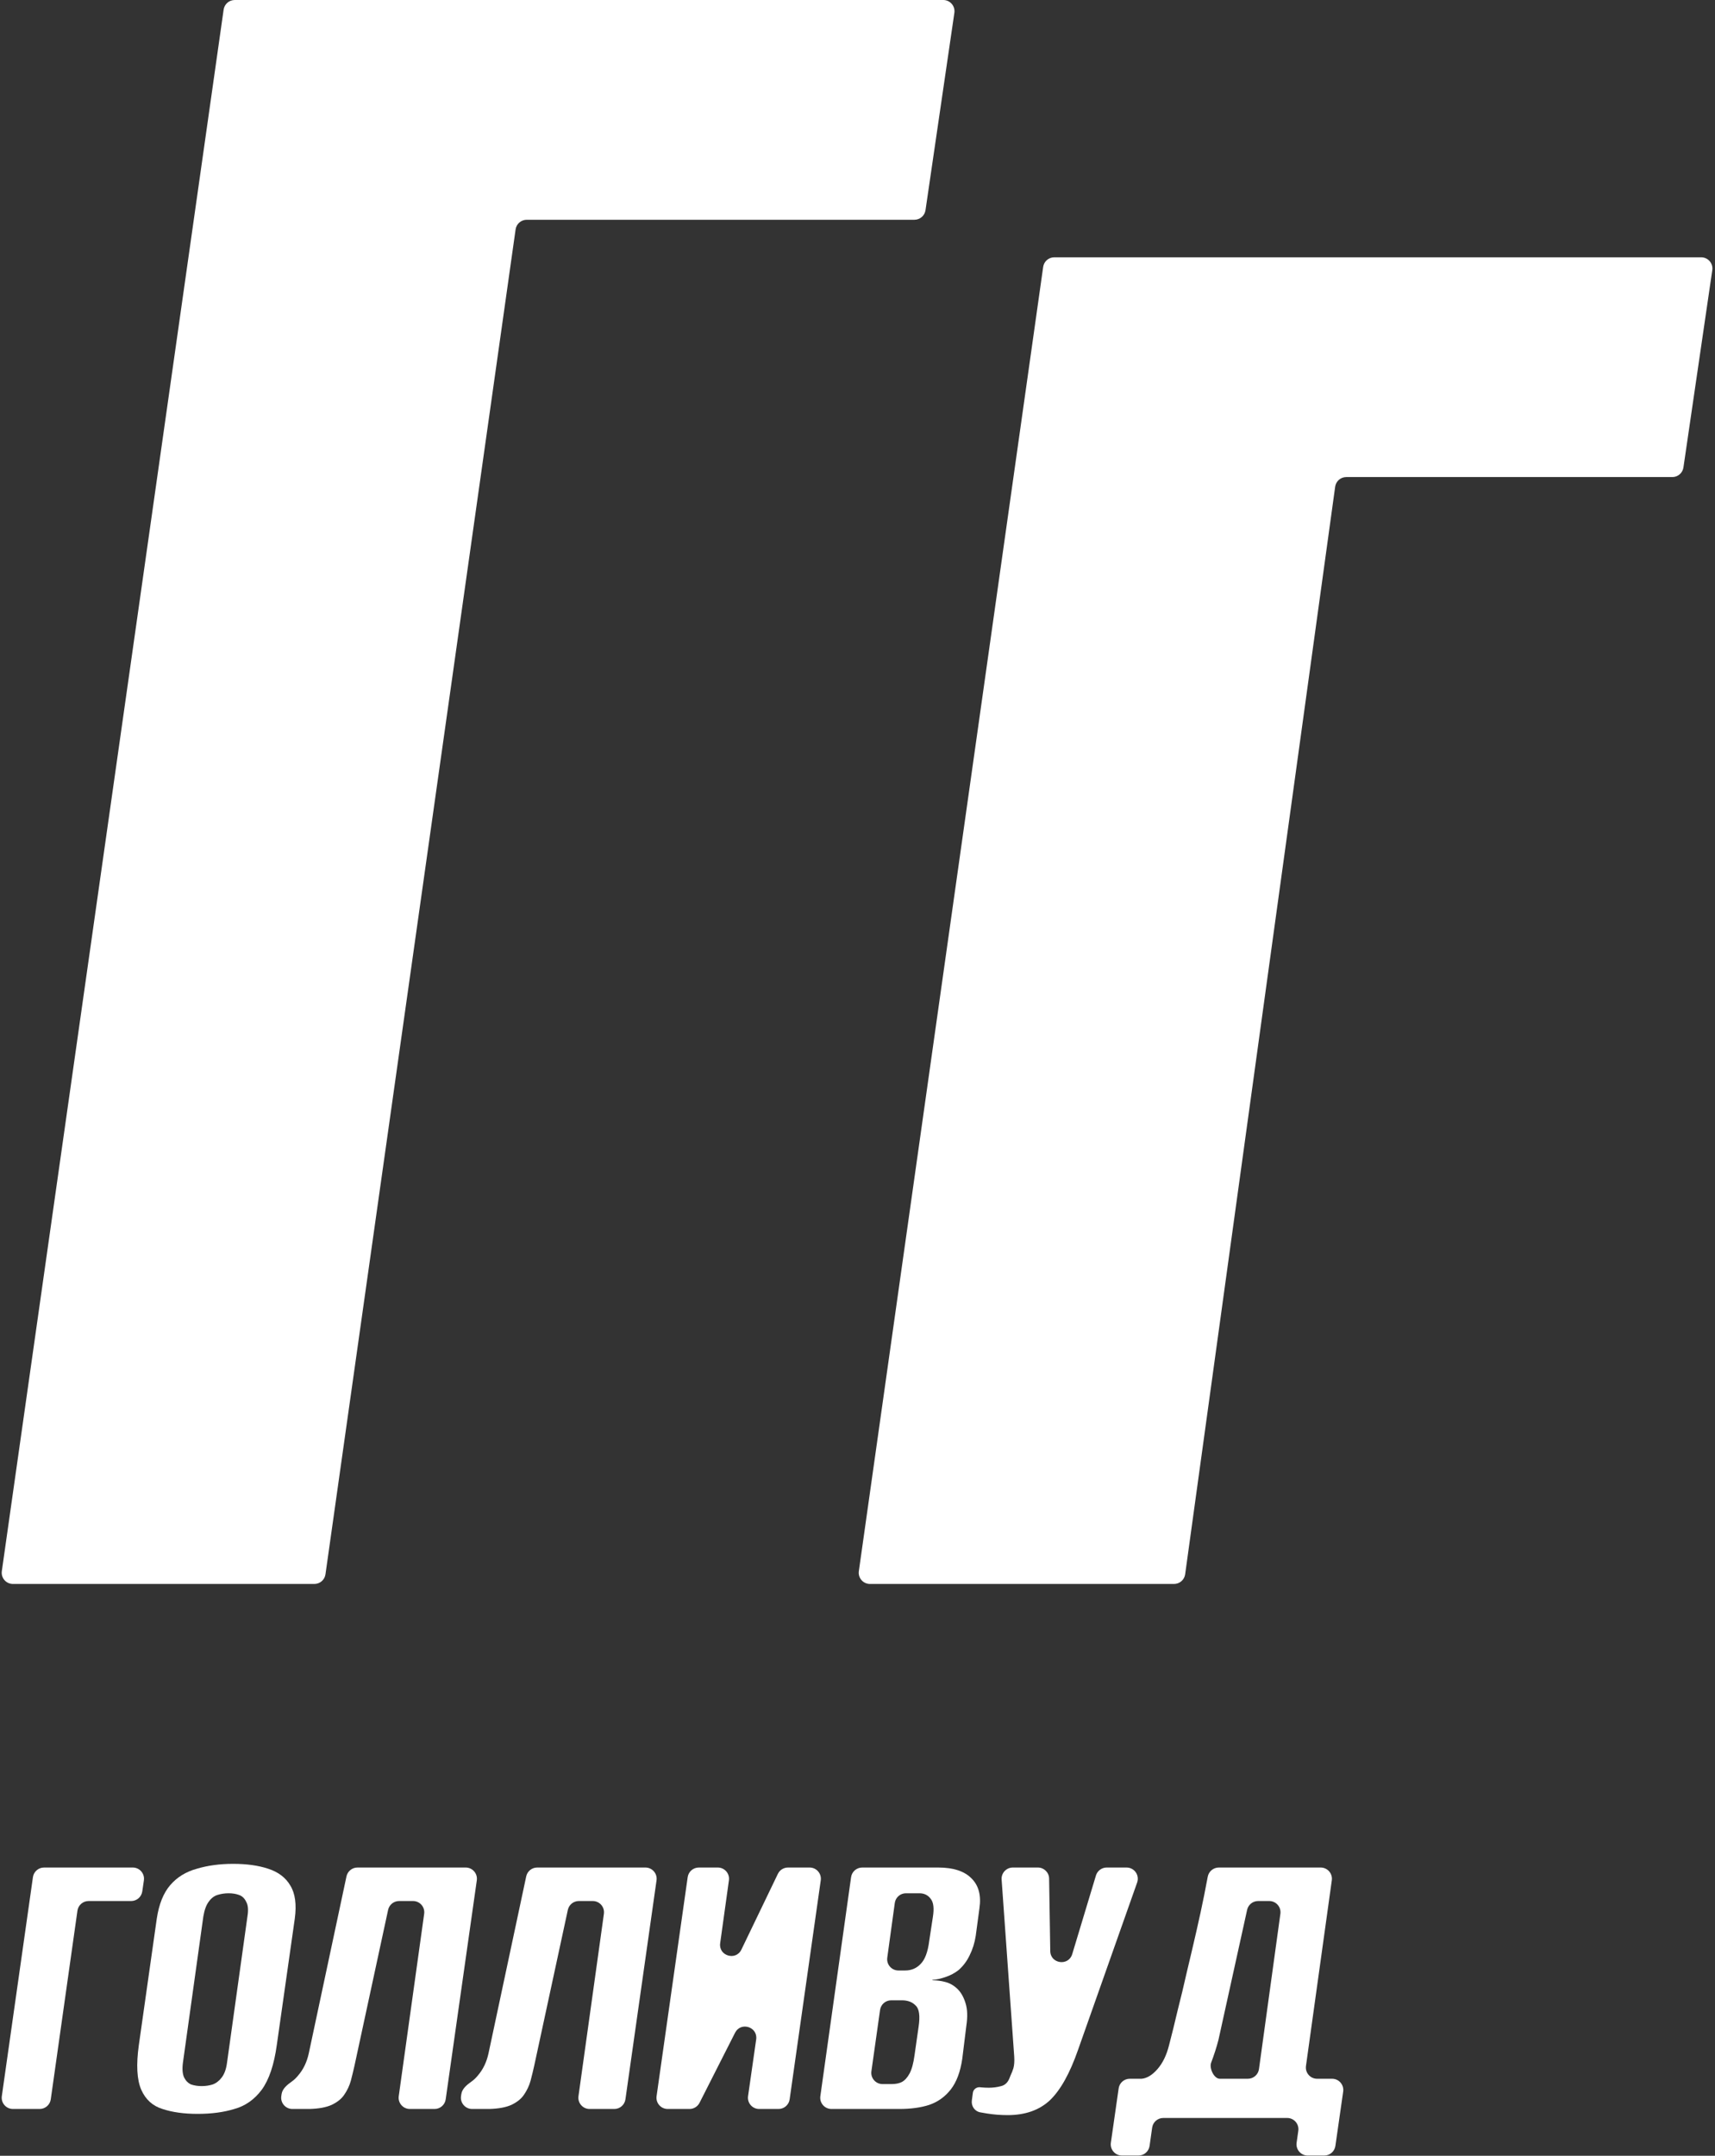
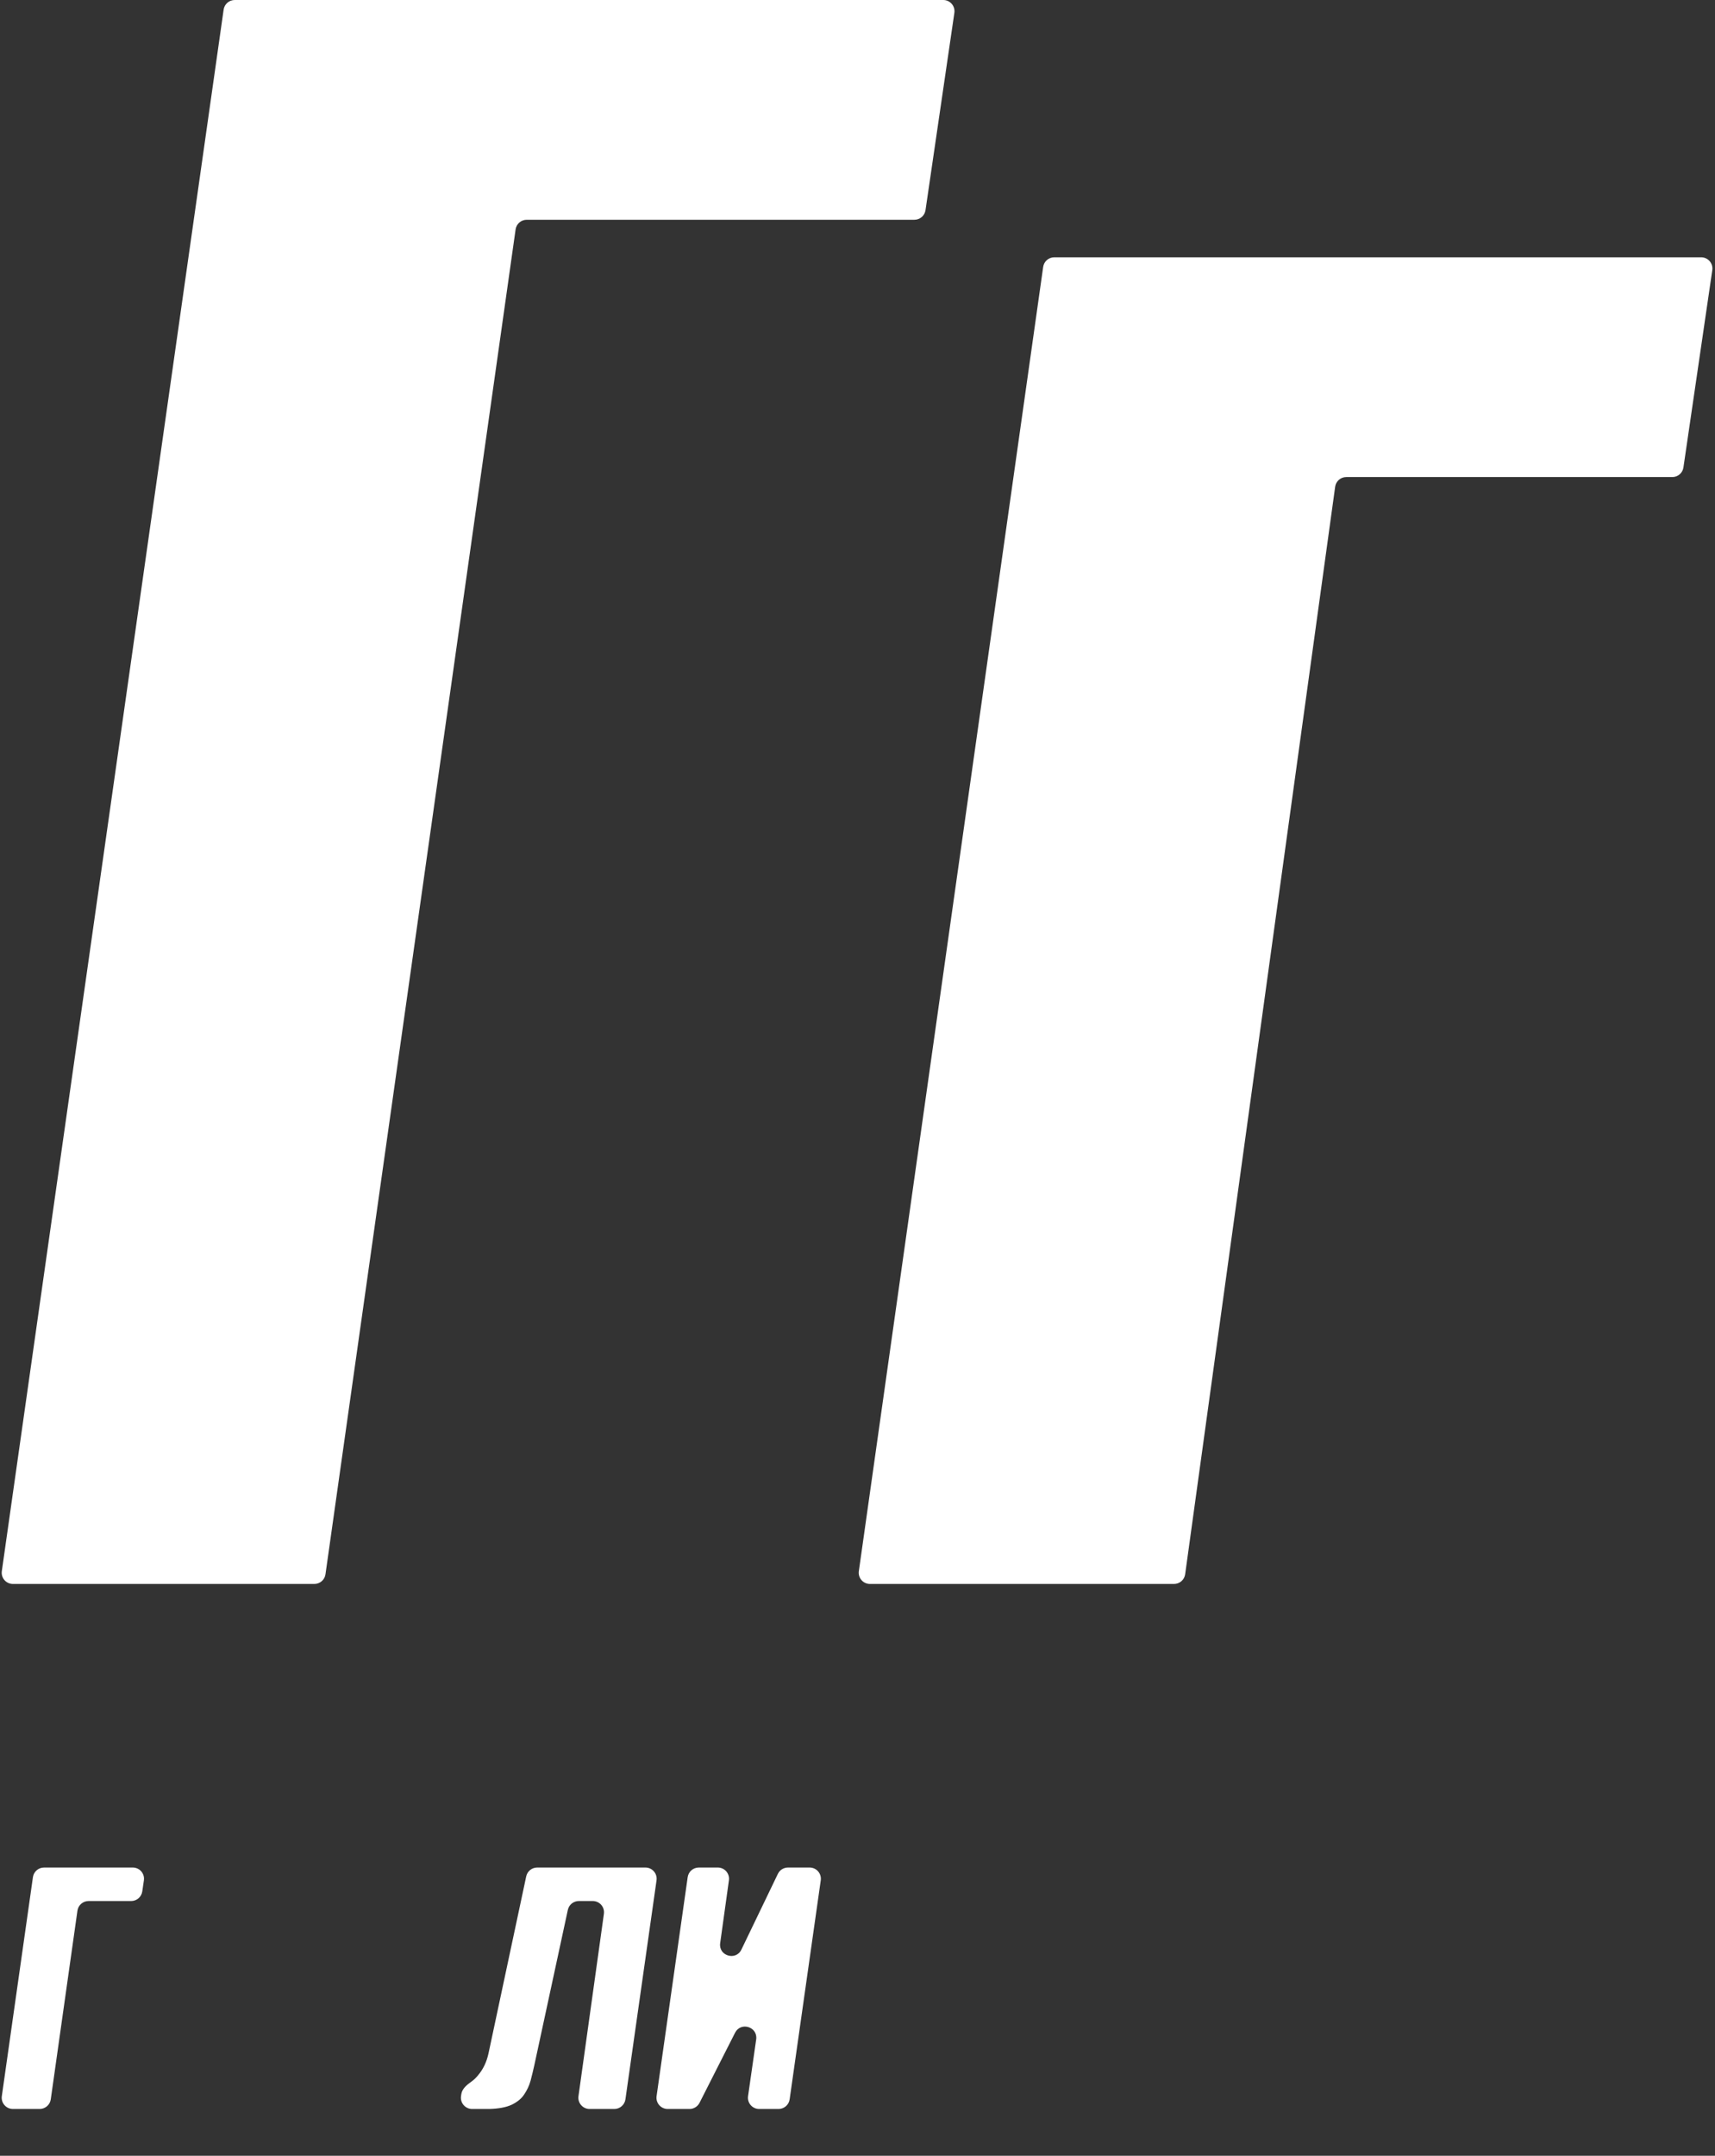
<svg xmlns="http://www.w3.org/2000/svg" width="917" height="1152" viewBox="0 0 917 1152" fill="none">
  <rect x="0" y="0" width="917" height="1152" fill="#333333" stroke="none" />
-   <path d="M599.908 1151.88C596.255 1151.88 593.449 1148.65 593.969 1145.03L598.14 1115.98C598.564 1113.03 601.095 1110.84 604.079 1110.84H610.45C613.361 1110.55 616.199 1108.8 618.965 1105.6C621.73 1102.4 623.768 1098.18 625.078 1092.94C626.533 1087.4 628.062 1081.22 629.663 1074.38C631.409 1067.54 633.083 1060.55 634.684 1053.42C636.431 1046.14 638.104 1039.01 639.706 1032.02C641.307 1025.04 642.689 1018.63 643.854 1012.81C644.577 1009.1 645.216 1005.79 645.771 1002.87C646.311 1000.03 648.79 997.965 651.683 997.965H706.169C709.811 997.965 712.614 1001.18 712.111 1004.79L698.294 1104.01C697.791 1107.62 700.593 1110.84 704.236 1110.84H712.252C715.905 1110.84 718.71 1114.07 718.191 1117.69L714.02 1146.74C713.595 1149.69 711.065 1151.88 708.08 1151.88H699.229C695.581 1151.88 692.777 1148.65 693.288 1145.04L694.193 1138.64C694.703 1135.02 691.9 1131.8 688.252 1131.8H621.993C619.004 1131.8 616.471 1134 616.052 1136.96L614.673 1146.72C614.254 1149.68 611.721 1151.88 608.732 1151.88H599.908ZM647.565 1102.32C646.522 1105.24 649.109 1110.84 652.211 1110.84H667.225C670.222 1110.84 672.759 1108.63 673.168 1105.66L684.613 1022.69C685.11 1019.08 682.309 1015.87 678.669 1015.87H672.69C669.874 1015.87 667.437 1017.83 666.831 1020.57L651.495 1090.1C650.476 1094.03 649.166 1098.1 647.565 1102.32V1102.32Z" fill="white" />
-   <path d="M538.813 1130.27C535.028 1130.27 531.317 1129.98 527.678 1129.4C526.394 1129.19 525.201 1128.98 524.098 1128.78C521.132 1128.23 519.244 1125.41 519.643 1122.42L520.188 1118.33C520.454 1116.34 522.432 1115.03 524.403 1115.42V1115.42C525.859 1115.57 527.314 1115.64 528.77 1115.64C530.953 1115.64 533.136 1115.35 535.32 1114.77C537.514 1114.22 539.062 1112.64 539.964 1110.02C540.076 1109.7 540.201 1109.37 540.35 1109.06C540.973 1107.76 541.479 1106.46 541.869 1105.16C542.306 1103.56 542.451 1101.52 542.306 1099.05L535.559 1004.39C535.312 1000.92 538.062 997.965 541.544 997.965H554.957C558.234 997.965 560.905 1000.59 560.956 1003.87L561.566 1042.61C561.674 1049.46 571.33 1050.81 573.31 1044.25L585.993 1002.23C586.757 999.698 589.091 997.965 591.737 997.965H602.375C606.516 997.965 609.412 1002.06 608.032 1005.96L576.364 1095.56C571.998 1108.07 566.976 1117.02 561.3 1122.41C555.624 1127.65 548.128 1130.27 538.813 1130.27Z" fill="white" />
-   <path d="M444.573 1126.99C440.928 1126.99 438.125 1123.77 438.632 1120.16L455.067 1003.13C455.483 1000.17 458.018 997.965 461.009 997.965H501.641C509.791 997.965 515.759 999.93 519.543 1003.86C523.327 1007.64 524.71 1012.96 523.691 1019.8L521.726 1034.42C521.144 1038.21 520.052 1041.7 518.451 1044.9C516.996 1047.96 515.031 1050.58 512.557 1052.76C510.519 1054.36 508.19 1055.6 505.57 1056.48C503.112 1057.34 500.797 1057.85 498.625 1058C498.599 1058 498.574 1058.01 498.555 1058.03V1058.03C498.485 1058.1 498.534 1058.22 498.633 1058.22C501.008 1058.24 503.248 1058.53 505.352 1059.1C507.681 1059.68 509.791 1060.84 511.683 1062.59C513.721 1064.48 515.249 1067.1 516.268 1070.45C517.287 1073.65 517.433 1077.65 516.705 1082.46L514.522 1100.14C513.503 1107.13 511.465 1112.58 508.409 1116.51C505.352 1120.44 501.495 1123.21 496.837 1124.81C492.325 1126.27 487.013 1126.99 480.9 1126.99H444.573ZM465.93 1106.84C465.419 1110.45 468.223 1113.68 471.871 1113.68H476.752C478.935 1113.68 480.754 1113.31 482.21 1112.58C483.811 1111.71 485.194 1110.18 486.358 1108C487.522 1105.82 488.396 1102.61 488.978 1098.39L491.161 1083.11C492.034 1077.29 491.525 1073.5 489.633 1071.76C487.886 1069.87 485.412 1068.92 482.21 1068.92H476.505C473.516 1068.92 470.982 1071.12 470.564 1074.08L465.93 1106.84ZM474.415 1046.16C473.919 1049.77 476.72 1052.98 480.359 1052.98H483.956C487.304 1052.98 490.069 1051.82 492.253 1049.49C494.581 1047.16 496.11 1043.08 496.837 1037.26L498.802 1024.38C499.53 1019.87 499.166 1016.67 497.711 1014.78C496.255 1012.74 494.218 1011.72 491.598 1011.72H484.384C481.387 1011.72 478.849 1013.93 478.44 1016.9L474.415 1046.16Z" fill="white" />
  <path d="M357.007 1126.99C353.357 1126.99 350.553 1123.76 351.067 1120.15L367.7 1003.12C368.12 1000.16 370.653 997.965 373.64 997.965H383.808C387.451 997.965 390.253 1001.18 389.751 1004.79L385.071 1038.39C384.127 1045.17 393.447 1047.99 396.419 1041.83L415.919 1001.36C416.92 999.284 419.02 997.965 421.325 997.965H432.911C436.561 997.965 439.365 1001.2 438.852 1004.81L422.218 1121.84C421.798 1124.8 419.265 1126.99 416.278 1126.99H405.919C402.267 1126.99 399.462 1123.76 399.98 1120.14L404.324 1089.83C405.286 1083.11 396.105 1080.21 393.034 1086.26L374.03 1123.71C373.007 1125.72 370.939 1126.99 368.679 1126.99H357.007Z" fill="white" />
  <path d="M252.444 1126.99C248.775 1126.99 245.966 1123.73 246.51 1120.1L246.675 1119C247.116 1116.07 249.817 1113.94 252.246 1112.23C253.35 1111.46 254.441 1110.41 255.519 1109.09C258.285 1105.89 260.177 1101.96 261.196 1097.3L281.361 1002.71C281.951 999.944 284.397 997.965 287.229 997.965H345.105C348.755 997.965 351.559 1001.2 351.045 1004.81L334.412 1121.84C333.991 1124.8 331.459 1126.99 328.472 1126.99H315.249C311.605 1126.99 308.803 1123.77 309.306 1120.16L322.902 1022.7C323.405 1019.09 320.603 1015.87 316.96 1015.87H309.485C306.659 1015.87 304.216 1017.84 303.62 1020.6L285.648 1103.85C285.066 1106.47 284.411 1109.16 283.683 1111.93C282.955 1114.55 281.791 1117.02 280.19 1119.35C278.734 1121.54 276.478 1123.36 273.422 1124.81C270.511 1126.12 266.581 1126.85 261.632 1126.99H252.444Z" fill="white" />
-   <path d="M156.342 1126.99C152.674 1126.99 149.864 1123.73 150.409 1120.1L150.573 1119C151.014 1116.07 153.715 1113.94 156.145 1112.23C157.248 1111.46 158.339 1110.41 159.418 1109.09C162.183 1105.89 164.075 1101.96 165.094 1097.3L185.259 1002.71C185.85 999.944 188.296 997.965 191.127 997.965H249.004C252.653 997.965 255.457 1001.2 254.944 1004.81L238.31 1121.84C237.89 1124.8 235.358 1126.99 232.37 1126.99H219.147C215.504 1126.99 212.701 1123.77 213.205 1120.16L226.8 1022.7C227.304 1019.09 224.501 1015.87 220.858 1015.87H213.383C210.558 1015.87 208.115 1017.84 207.519 1020.6L189.546 1103.85C188.964 1106.47 188.309 1109.16 187.582 1111.93C186.854 1114.55 185.689 1117.02 184.088 1119.35C182.633 1121.54 180.377 1123.36 177.32 1124.81C174.409 1126.12 170.48 1126.85 165.531 1126.99H156.342Z" fill="white" />
-   <path d="M105.661 1129.61C98.384 1129.61 92.125 1128.74 86.885 1126.99C81.645 1125.39 77.861 1121.97 75.532 1116.73C73.204 1111.35 72.767 1103.41 74.222 1092.94L83.829 1025.26C84.993 1017.54 87.395 1011.57 91.033 1007.35C94.672 1003.13 99.402 1000.22 105.224 998.62C111.046 996.873 117.523 996 124.655 996C131.933 996 138.191 996.873 143.431 998.62C148.816 1000.37 152.746 1003.35 155.22 1007.57C157.84 1011.79 158.641 1017.69 157.622 1025.26L148.016 1092.72C146.56 1103.34 143.868 1111.35 139.938 1116.73C136.008 1121.97 131.132 1125.39 125.31 1126.99C119.634 1128.74 113.084 1129.61 105.661 1129.61ZM107.844 1114.77C109.882 1114.77 111.847 1114.48 113.739 1113.89C115.631 1113.17 117.232 1111.93 118.542 1110.18C119.998 1108.29 120.944 1105.67 121.38 1102.32L132.296 1024.16C132.879 1020.67 132.66 1018.05 131.641 1016.3C130.768 1014.41 129.458 1013.17 127.712 1012.59C126.111 1012.01 124.291 1011.72 122.254 1011.72C120.216 1011.72 118.251 1012.01 116.359 1012.59C114.467 1013.17 112.866 1014.41 111.556 1016.3C110.246 1018.05 109.3 1020.67 108.718 1024.16L97.801 1102.32C97.365 1105.67 97.583 1108.29 98.456 1110.18C99.33 1111.93 100.567 1113.17 102.168 1113.89C103.914 1114.48 105.807 1114.77 107.844 1114.77Z" fill="white" />
  <path d="M6.913 1126.99C3.264 1126.99 0.459 1123.76 0.973 1120.15L17.606 1003.12C18.027 1000.16 20.559 997.965 23.547 997.965H70.999C74.659 997.965 77.466 1001.21 76.936 1004.83L76.072 1010.74C75.641 1013.68 73.114 1015.87 70.136 1015.87H47.347C44.358 1015.87 41.825 1018.07 41.407 1021.03L27.147 1121.83C26.728 1124.79 24.195 1126.99 21.206 1126.99H6.913Z" fill="white" />
  <path d="M465.158 846.436C461.51 846.436 458.707 843.208 459.217 839.596L557.775 142.652C558.194 139.692 560.727 137.492 563.716 137.492H909.615C913.275 137.492 916.082 140.74 915.552 144.361L900.122 249.802C899.691 252.749 897.163 254.933 894.185 254.933H719.844C716.848 254.933 714.311 257.145 713.901 260.113L633.695 841.257C633.285 844.225 630.748 846.436 627.751 846.436H465.158Z" fill="white" />
  <path d="M6.913 846.436C3.264 846.436 0.459 843.205 0.973 839.592L119.573 5.156C119.993 2.198 122.526 0 125.513 0H504.357C508.017 0 510.824 3.248 510.294 6.869L494.864 112.31C494.432 115.257 491.905 117.441 488.927 117.441H281.628C278.639 117.441 276.105 119.641 275.687 122.601L174.027 841.277C173.609 844.236 171.076 846.436 168.086 846.436H6.913Z" fill="white" />
</svg>